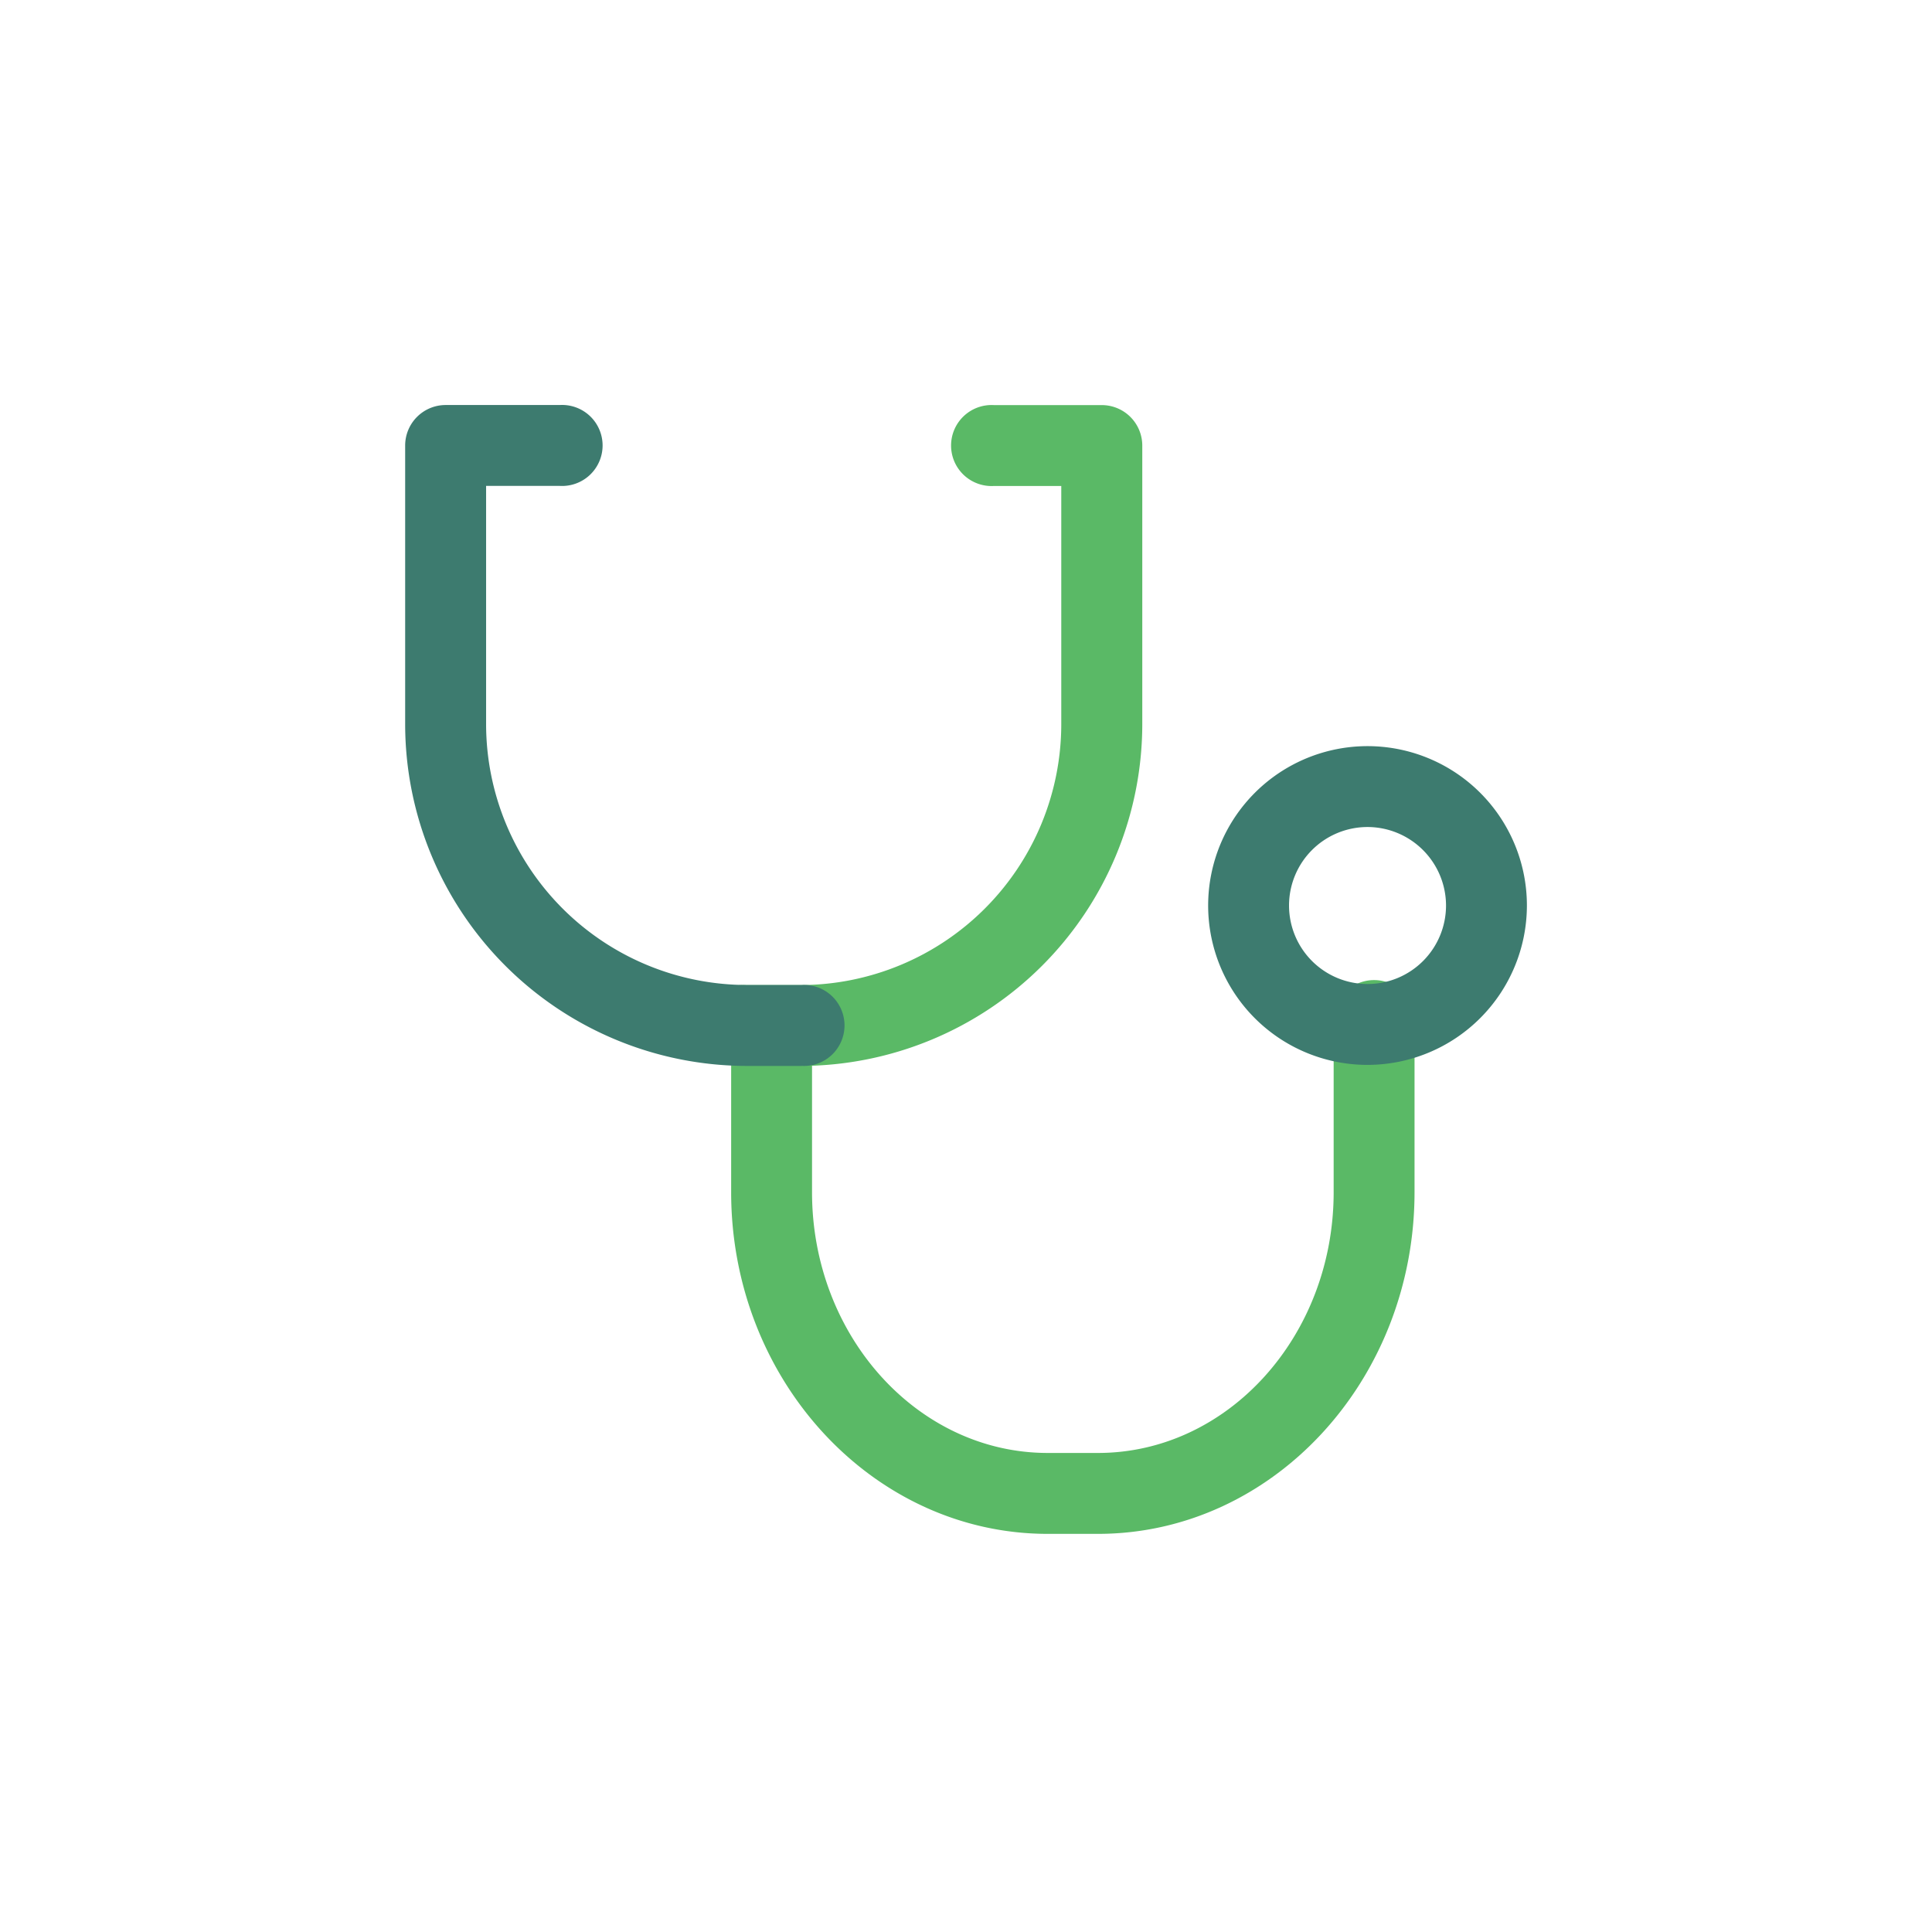
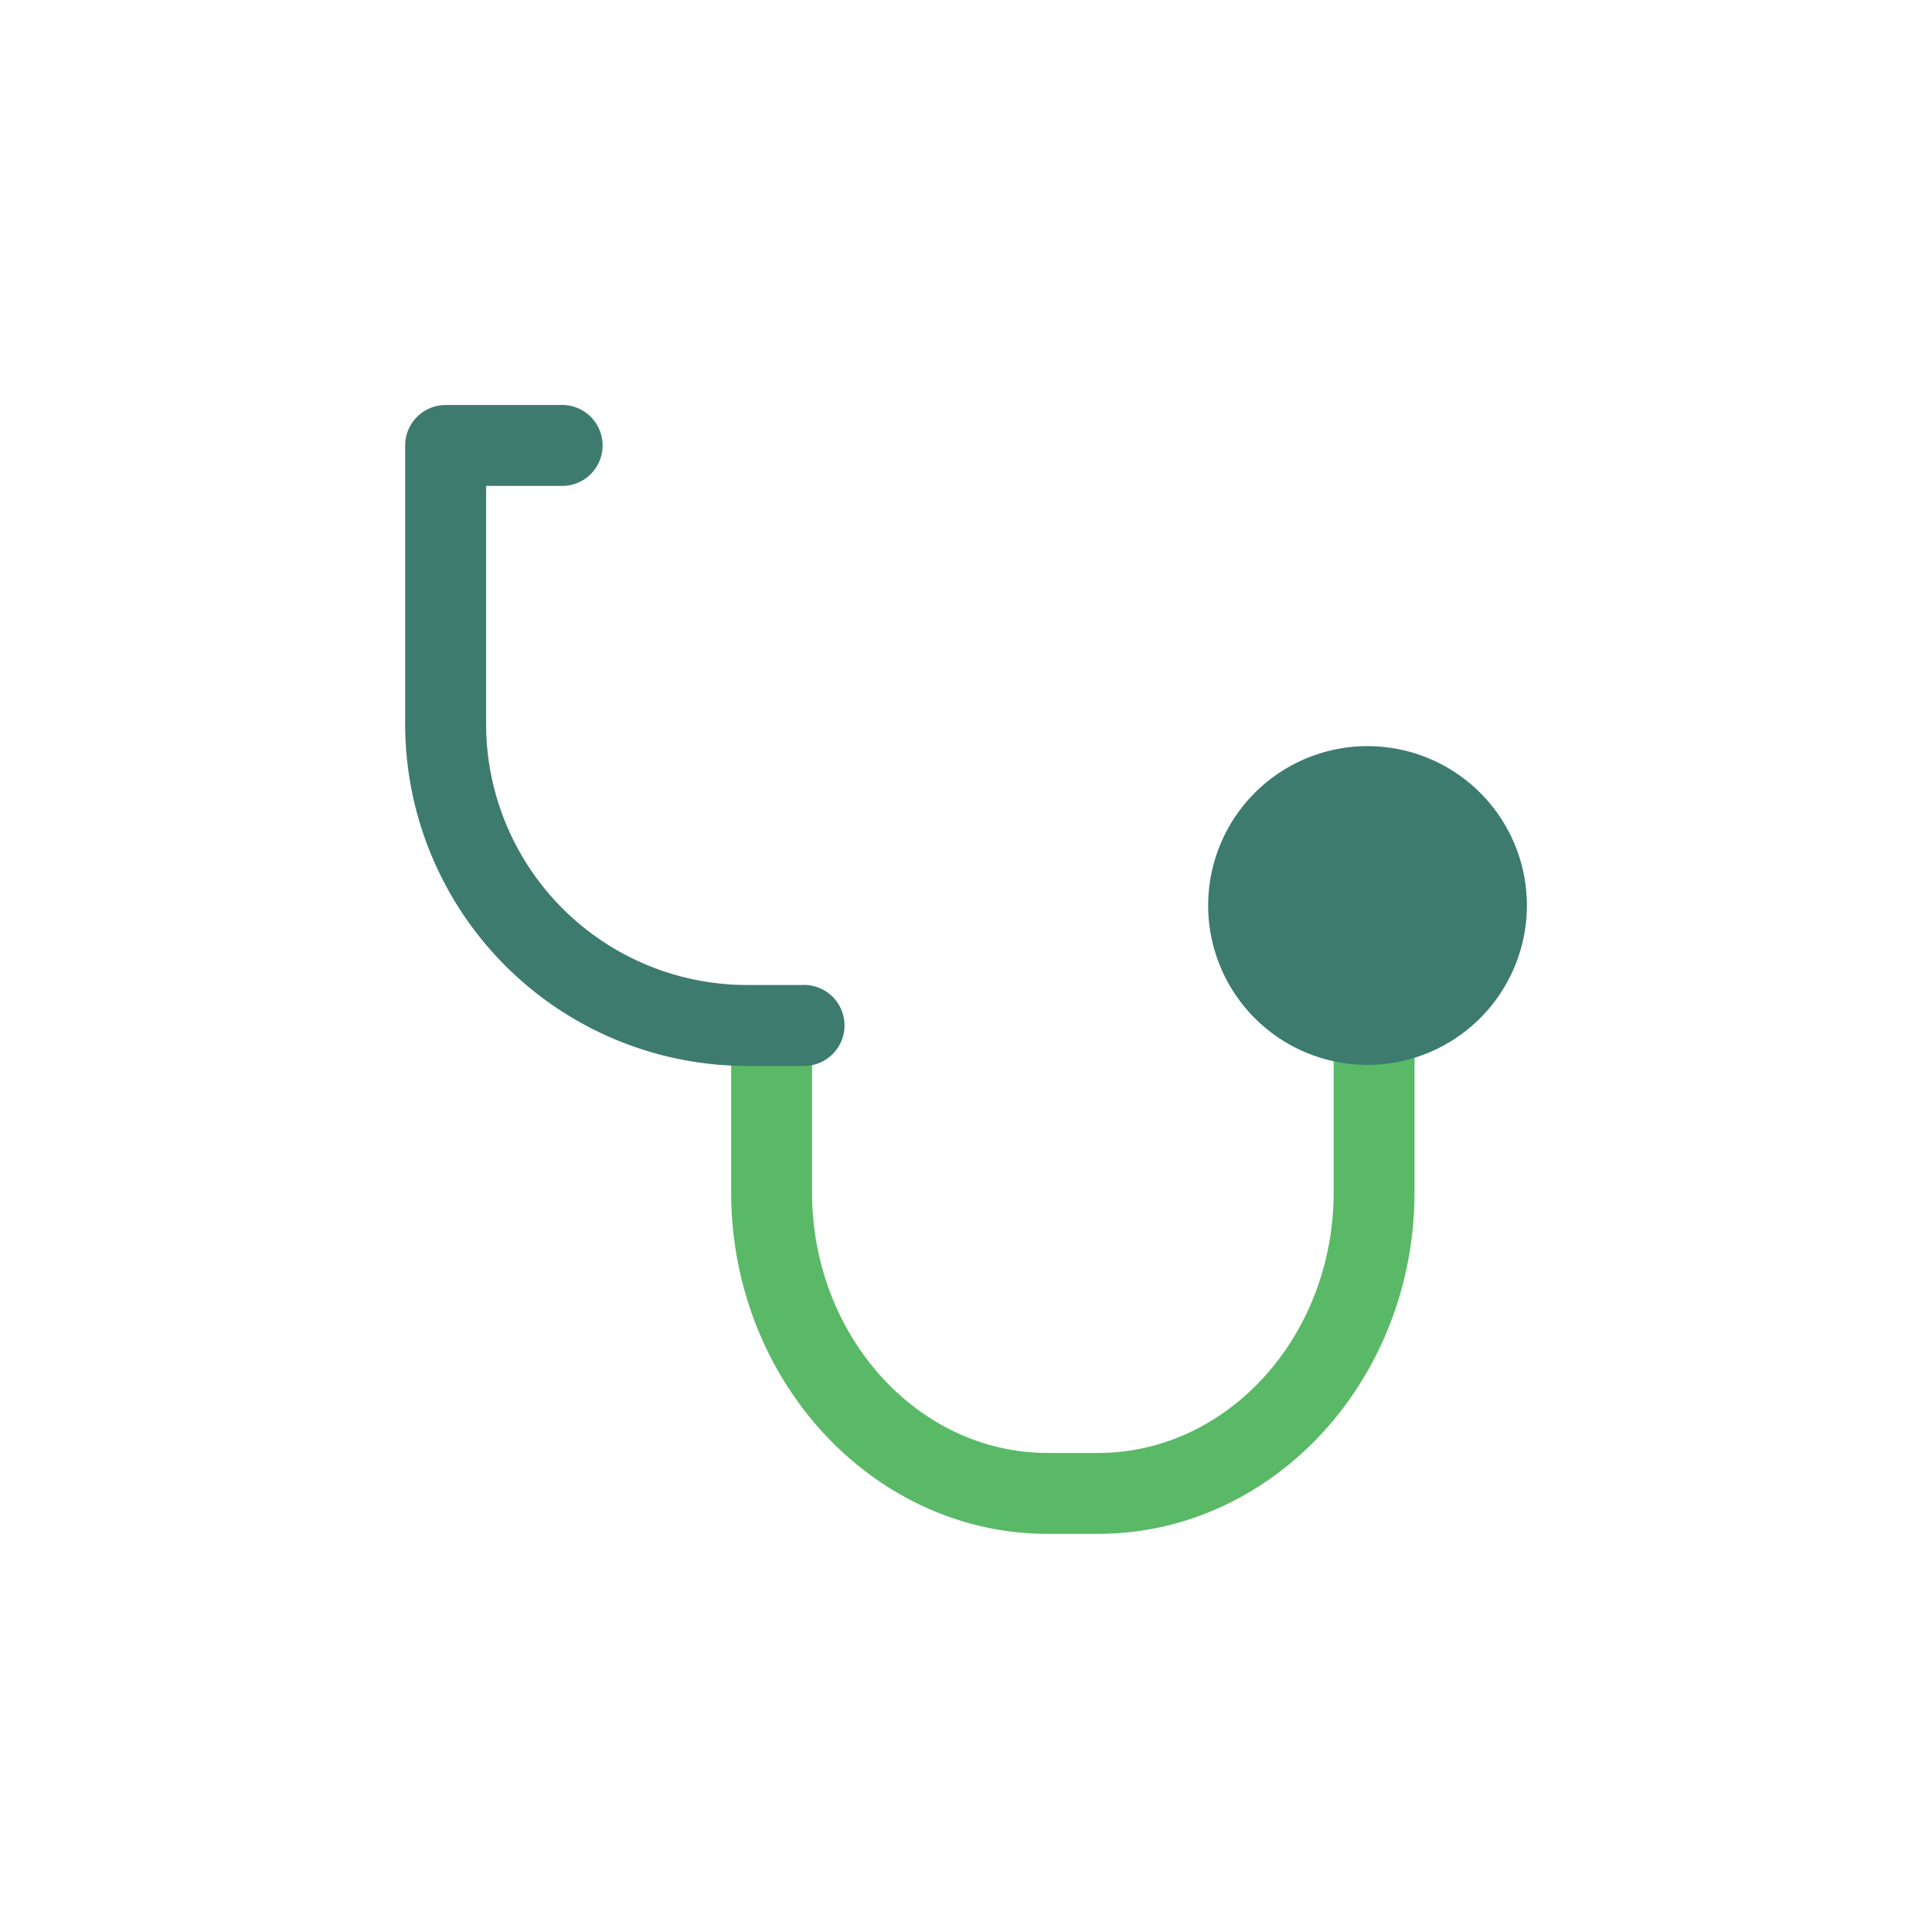
<svg xmlns="http://www.w3.org/2000/svg" width="124" height="124">
-   <path data-name="Rectangle 24910" fill="none" d="M0 0h124v124H0z" />
-   <path data-name="Path 8780" d="M51.377 68.414h-3.514a2.6 2.6 0 110-5.191h3.514a16.757 16.757 0 0016.738-16.739V31.191h-4.32a2.6 2.6 0 110-5.191h6.919a2.6 2.6 0 012.6 2.6v17.89a21.957 21.957 0 01-21.937 21.924z" fill="#5ab966" />
  <path data-name="Path 8781" d="M70.468 98.447h-3.221c-11.2 0-20.32-9.841-20.32-21.932v-8.188a2.6 2.6 0 115.191 0v8.189c0 9.23 6.788 16.738 15.129 16.738h3.221c8.342 0 15.129-7.508 15.129-16.738V65.657a2.6 2.6 0 115.191 0v10.858c-.003 12.091-9.12 21.932-20.32 21.932z" fill="#5ab966" />
  <path data-name="Path 8783" d="M51.45 68.414h-3.514a21.955 21.955 0 01-21.932-21.929v-17.89a2.6 2.6 0 012.6-2.6h7.319a2.6 2.6 0 110 5.191h-4.724V46.48a16.759 16.759 0 0016.742 16.739h3.509a2.6 2.6 0 110 5.191z" fill="#3d7b6f" />
-   <path data-name="Path 8784" d="M87.771 68.347A10.229 10.229 0 1198 58.118a10.241 10.241 0 01-10.229 10.229zm0-15.267a5.038 5.038 0 105.038 5.038 5.047 5.047 0 00-5.038-5.038z" fill="#3d7b6f" />
+   <path data-name="Path 8784" d="M87.771 68.347A10.229 10.229 0 1198 58.118a10.241 10.241 0 01-10.229 10.229zm0-15.267z" fill="#3d7b6f" />
</svg>